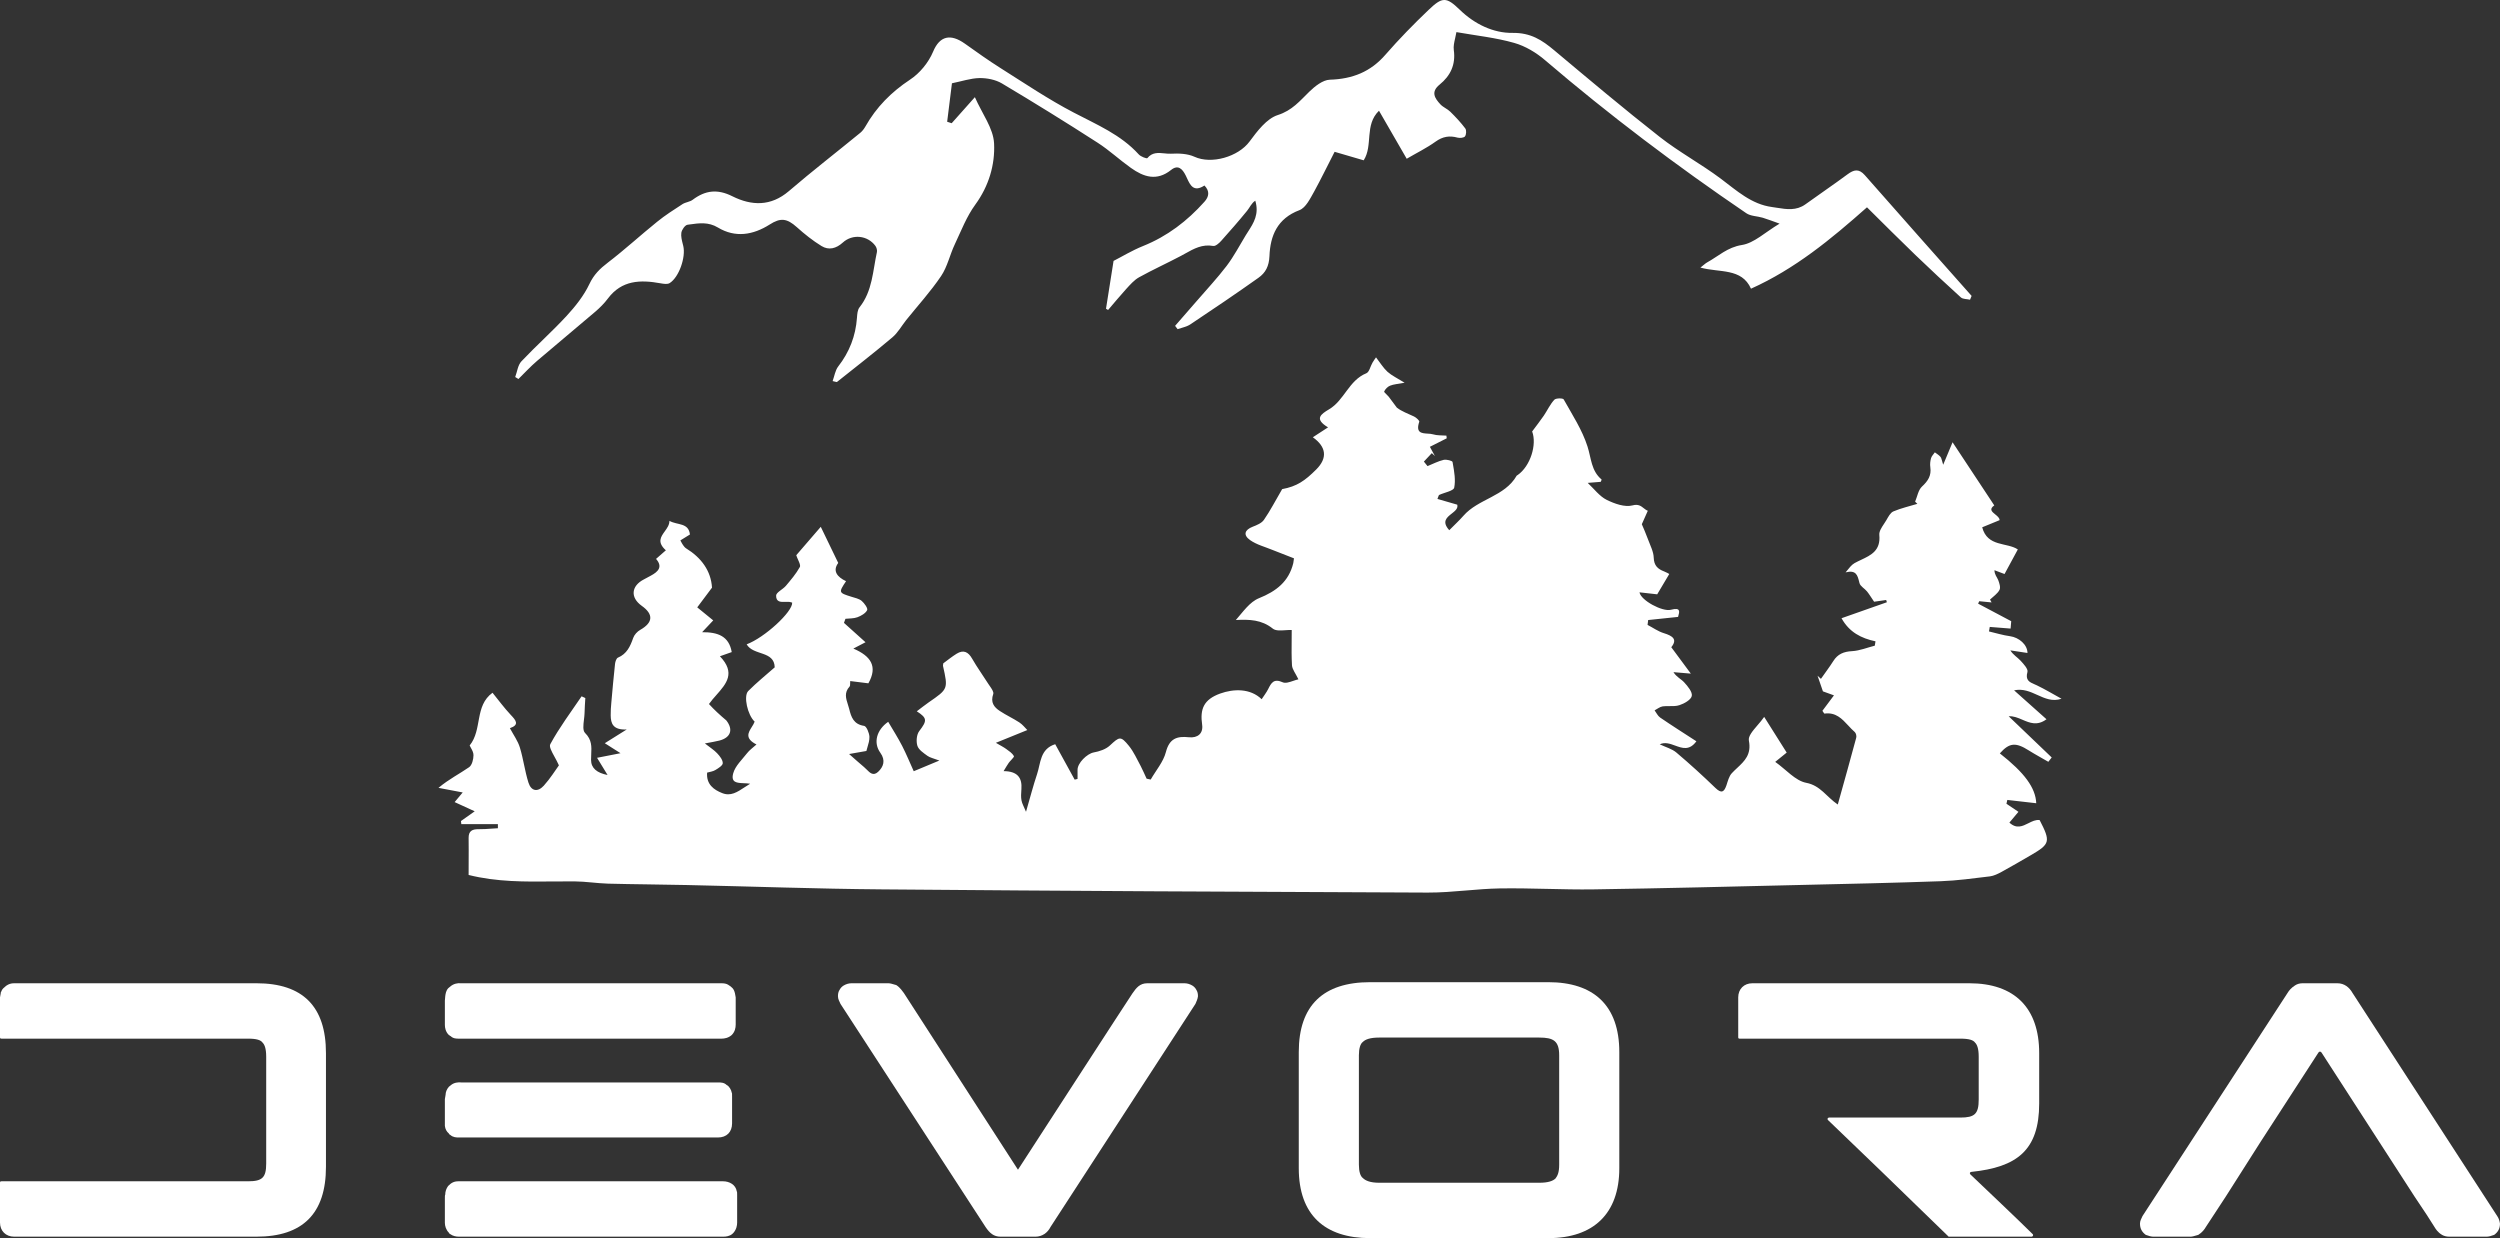
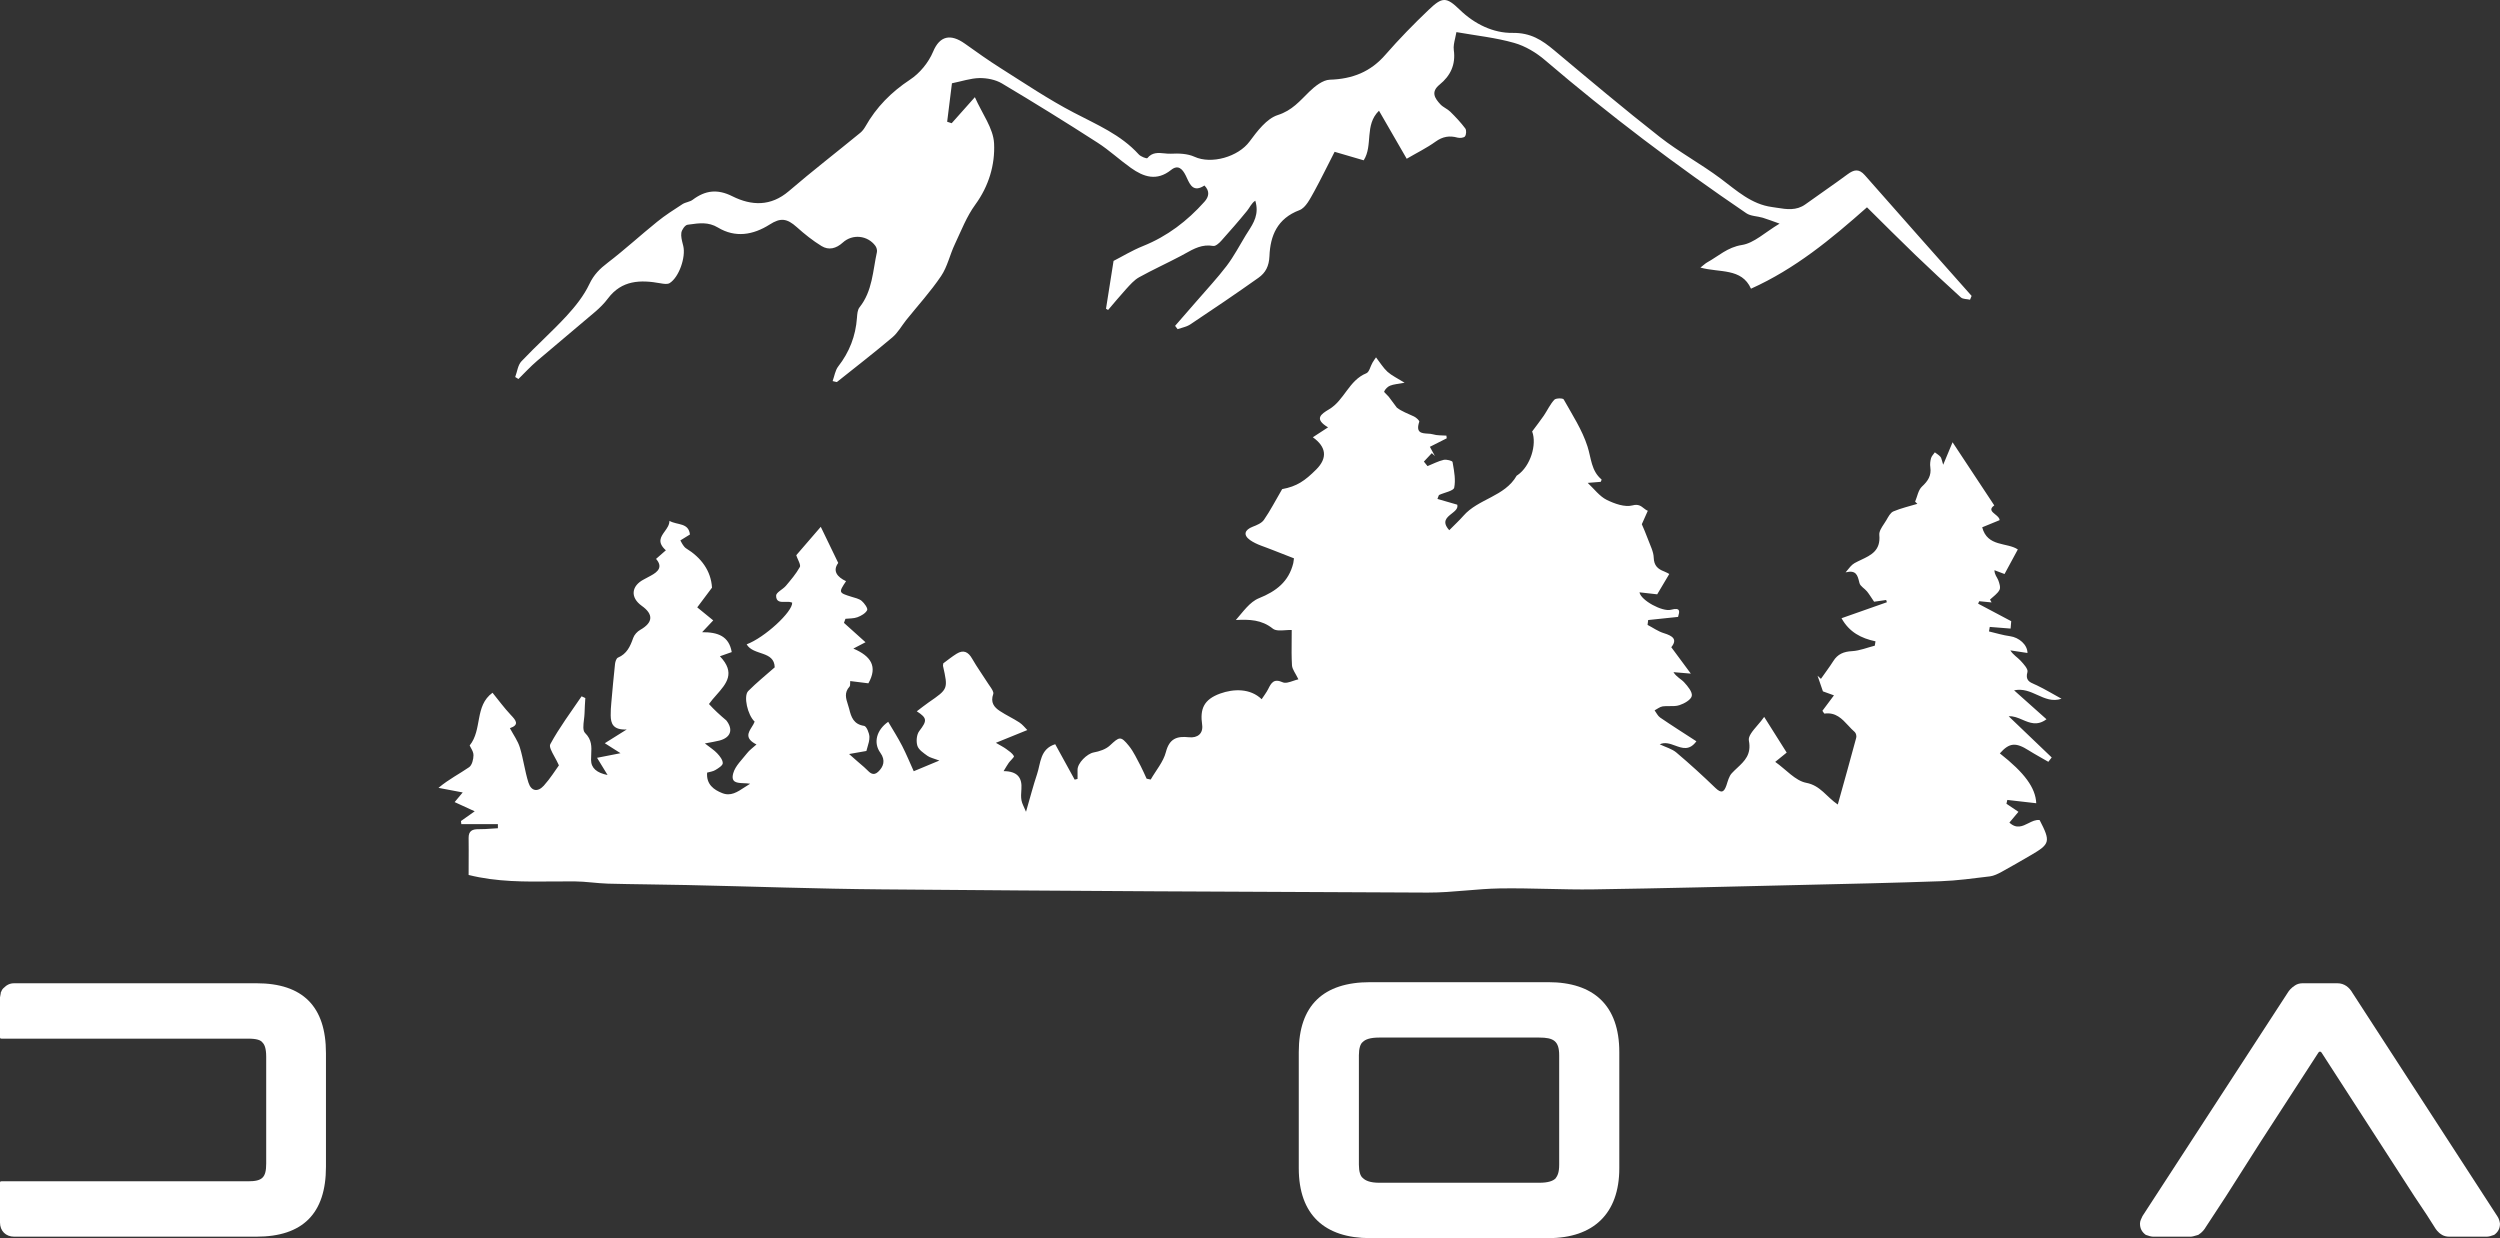
<svg xmlns="http://www.w3.org/2000/svg" id="Layer_1" viewBox="0 0 413 204.539">
  <rect x="0" y="0" width="413" height="204.539" fill="#333333" stroke="none" />
  <defs>
    <style>.cls-1,.cls-2{fill:#fff;}.cls-2{fill-rule:evenodd;}</style>
  </defs>
  <path class="cls-1" d="M0,171.346c0,.179.06.239.239.239h40.746c1.436,0,2.094.239,2.393.658.299.299.598.897.598,2.332v17.643c0,2.332-.658,2.931-2.992,2.931H.239c-.179,0-.239.06-.239.239v6.579c0,1.376.957,2.332,2.333,2.332h40.028c7.658,0,11.488-3.828,11.488-11.543v-18.779c0-7.715-3.829-11.543-11.488-11.543H2.333c-.479,0-.897.12-1.316.419l-.479.419c-.179.179-.299.419-.359.598-.06.06-.06.12-.06.239-.06.419-.12.598-.12.658v6.579h.001Z" />
-   <path class="cls-1" d="M73.494,202.027c0,.478.179,1.136.658,1.615.06.179.179.179.239.239.419.299.897.419,1.436.419h43.617c.479,0,1.077-.06,1.556-.478l.179-.179c.479-.538.598-1.196.598-1.675v-4.486c0-.359,0-.598-.06-.658-.179-1.136-1.256-1.675-2.274-1.675h-43.677c-.778,0-1.197.239-1.735.777-.299.419-.479.897-.479,1.435-.06.06-.06.299-.06.718v3.947h.002ZM73.553,164.588c0,.239-.06.478-.06.718v4.007c0,.478.12,1.136.658,1.675.179.06.12.12.299.179.419.419.957.419,1.376.419h43.378c.479,0,1.137-.12,1.675-.598.538-.538.658-1.196.658-1.734v-4.486c0-.06-.06-.239-.12-.658-.179-.777-.479-1.017-1.137-1.435-.299-.179-.658-.239-1.077-.239h-43.079c-.479-.06-1.197.06-1.735.538l-.299.239c-.419.419-.479.957-.538,1.376h.001ZM73.494,185.999c.06.538.299.957.658,1.256.06.179.179.179.239.239.479.419,1.017.419,1.436.419h42.78c1.436,0,2.333-.897,2.333-2.332v-4.426c0-.359,0-.598-.06-.658-.06-.419-.419-1.077-.838-1.256-.419-.419-.957-.419-1.376-.419h-42.421c-.538-.06-1.256,0-1.795.478l-.299.239c-.359.419-.538.897-.538,1.316l-.12.718v4.426h.001Z" />
-   <path class="cls-1" d="M138.67,163.572c-.179.299-.239.598-.239,1.017,0,.478.239.837.419,1.256l23.993,36.901c.658.957,1.316,1.555,2.453,1.555h5.744c1.137,0,2.034-.658,2.513-1.615l23.933-36.841c.179-.419.359-.777.419-1.256,0-.419-.06-.718-.239-1.017-.179-.359-.419-.598-.718-.777-.419-.239-.838-.359-1.256-.359h-6.163c-1.197,0-1.795.718-2.453,1.675,0-.06-18.907,29.126-18.907,29.126l-18.847-29.186c-.239-.299-.598-.897-1.256-1.316-.598-.179-1.017-.299-1.256-.299h-6.163c-.419,0-.838.12-1.256.359-.299.179-.538.419-.718.777h-.003Z" />
  <path class="cls-1" d="M214.557,192.996c0,7.715,4.308,11.543,11.787,11.543h29.437c7.479,0,11.727-4.067,11.727-11.543v-19.198c0-7.715-4.248-11.543-11.727-11.543h-29.437c-7.718,0-11.787,3.828-11.787,11.543v19.198h0ZM224.489,174.337c0-1.136.239-1.914.658-2.213.419-.419,1.197-.718,2.692-.718h26.446c2.333,0,3.291.538,3.291,2.931v18.062c0,1.376-.299,1.854-.598,2.273-.419.419-1.197.718-2.692.718h-26.446c-1.496,0-2.274-.359-2.692-.777-.419-.299-.658-1.077-.658-2.213v-18.062h0Z" />
-   <path class="cls-1" d="M289.487,162.435c-1.376,0-2.333.957-2.333,2.332v6.579c0,.179.06.239.239.239h36.438c1.496,0,2.154.239,2.453.658.299.299.598.897.598,2.332v7.057c0,2.392-.658,2.99-3.051,2.99h-21.659c-.239,0-.359.239-.179.419,3.53,3.349,12.984,12.5,19.864,19.198,0,.06.06.06.179.06h13.582c.179,0,.359-.239.179-.419-2.094-2.093-7.778-7.476-10.291-9.868-.179-.179-.06-.419.179-.419,7.479-.777,11.189-3.529,11.189-11.303v-8.313c0-7.476-4.069-11.543-11.548-11.543h-35.839,0Z" />
  <path class="cls-1" d="M353.527,202.147c0,.777.299,1.376.957,1.854.479.179.897.299,1.256.299h6.163c.239,0,.658-.12,1.256-.299.658-.419,1.017-.897,1.256-1.316l3.291-5.024,5.744-9.031,9.573-14.772c.179-.179.299-.179.479,0l15.377,23.803,2.034,3.05,1.256,1.974c.179.299.538.897,1.256,1.316.299.179.718.299,1.197.299h6.163c.359,0,.778-.12,1.256-.299.658-.478.957-1.077.957-1.854-.06-.419-.179-.837-.419-1.196l-23.933-36.901c-.538-.957-1.376-1.615-2.513-1.615h-5.744c-.479,0-.897.12-1.256.359-.658.419-1.017.897-1.197,1.196l-23.993,36.901c-.179.419-.419.777-.419,1.256h.003Z" />
  <path class="cls-2" d="M220.474,25.078c1.723.502,3.258.947,4.809,1.406,1.579-2.468.086-5.811,2.526-8.193,1.565,2.698,2.971,5.165,4.579,7.935,1.636-.961,3.287-1.765,4.766-2.827,1.177-.847,2.297-1.033,3.646-.66.373.1,1.048.029,1.22-.215.215-.301.258-1.019.043-1.306-.732-.976-1.593-1.894-2.469-2.755-.474-.473-1.177-.732-1.636-1.22-.933-1.004-1.636-2.052-.129-3.271,1.78-1.449,2.67-3.286,2.34-5.696-.088-.627.065-1.288.225-1.983.074-.322.151-.651.205-.987,3.345.588,6.517.918,9.531,1.779,1.837.517,3.66,1.607,5.125,2.87,10.594,9.054,21.704,17.433,33.231,25.268.732.502,1.809.473,2.713.746.775.23,1.522.531,2.785.976-2.426,1.449-4.206,3.214-6.23,3.53-2.383.373-3.876,1.851-5.727,2.87-.316.172-.574.445-1.12.861,3.158.875,6.818.029,8.354,3.487,7.249-3.257,13.192-8.15,19.163-13.445,2.799,2.769,5.369,5.352,7.996,7.877,2.469,2.367,4.967,4.706,7.507,7.002.345.316,1.005.258,1.522.387.086-.215.172-.416.258-.631-5.885-6.643-11.785-13.272-17.642-19.944-.99-1.119-1.809-.918-2.871-.129-2.282,1.693-4.651,3.286-6.948,4.95-1.492,1.076-3.11.818-4.683.568-.273-.043-.545-.087-.815-.123-3.402-.445-5.842-2.712-8.484-4.692-3.258-2.439-6.89-4.391-10.091-6.902-5.914-4.635-11.67-9.484-17.426-14.305-2.024-1.693-3.876-2.913-6.89-2.87-3.129.043-6.23-1.421-8.699-3.817-2.239-2.167-2.885-2.152-5.153.014-2.469,2.353-4.866,4.807-7.106,7.375-2.469,2.87-5.483,4.046-9.216,4.161-1.163.043-2.455,1.076-3.373,1.966-1.579,1.535-2.842,3.114-5.225,3.874-1.837.588-3.388,2.654-4.665,4.376-1.866,2.525-6.302,3.802-9.101,2.511-1.134-.517-2.584-.574-3.876-.502-.35.02-.716-.018-1.085-.056-.995-.102-2.014-.206-2.819.788-.1.115-1.091-.244-1.421-.617-2.971-3.271-6.919-4.907-10.723-6.902-4.163-2.167-8.096-4.821-12.072-7.332-2.024-1.277-3.976-2.669-5.928-4.061-2.383-1.693-4.163-1.291-5.254,1.334-.746,1.779-2.196,3.558-3.818,4.62-3.101,2.052-5.555,4.534-7.364,7.734-.215.373-.488.746-.818,1.019-3.933,3.228-7.967,6.342-11.828,9.657-2.986,2.554-6.172,2.425-9.33.847-2.455-1.234-4.464-.99-6.546.574-.474.359-1.177.402-1.679.717-1.435.933-2.885,1.851-4.206,2.927-2.742,2.21-5.34,4.606-8.139,6.744-1.321,1.004-2.325,1.994-3.058,3.558-.904,1.908-2.297,3.659-3.747,5.237-2.397,2.597-5.053,4.95-7.479,7.519-.589.631-.689,1.707-1.019,2.583.172.115.359.215.531.33,1.019-1.004,1.995-2.066,3.086-2.999,3.201-2.741,6.445-5.409,9.646-8.15.746-.646,1.464-1.363,2.053-2.152,2.282-3.042,5.369-3.114,8.685-2.511h.004c.488.087,1.131.2,1.503-.029,1.565-.976,2.699-4.305,2.254-6.141-.027-.112-.056-.225-.085-.338-.155-.615-.316-1.249-.231-1.843.072-.488.603-1.263,1.019-1.32.119-.016.237-.033.355-.049,1.56-.22,3.108-.438,4.67.509,2.885,1.736,5.814,1.234,8.555-.502,1.794-1.148,2.842-1.019,4.464.43,1.278,1.148,2.641,2.238,4.091,3.128,1.191.732,2.412.43,3.517-.574,1.608-1.464,4.105-1.191,5.383.545.187.258.316.703.258,1.004-.689,3.128-.732,6.457-2.871,9.14-.345.43-.388,1.148-.431,1.751-.215,2.999-1.249,5.653-3.101,8.035-.488.631-.617,1.564-.919,2.411.217.043.369.083.477.112.144.039.208.056.241.032,3.058-2.439,6.158-4.835,9.144-7.361.919-.775,1.536-1.908,2.297-2.87,1.938-2.411,4.034-4.706,5.756-7.26,1.048-1.55,1.45-3.53,2.268-5.252,1.048-2.224,1.952-4.592,3.388-6.557,2.239-3.071,3.273-6.6,3.101-10.101-.115-2.497-1.967-4.907-3.172-7.648-1.507,1.693-2.67,2.999-3.833,4.305-.244-.086-.502-.172-.746-.244.258-2.124.531-4.247.79-6.356,1.636-.33,3.086-.832,4.55-.861,1.234-.014,2.641.258,3.689.875,5.326,3.171,10.608,6.442,15.819,9.8,1.924,1.234,3.617,2.827,5.498,4.161,2.11,1.507,4.278,2.238,6.646.344,1.134-.904,1.852-.23,2.426.933.07.141.139.29.208.44.524,1.133,1.091,2.361,2.878,1.196.933.961.732,1.865,0,2.683-2.842,3.185-6.144,5.711-10.149,7.318-1.823.732-3.531,1.779-4.866,2.454-.459,2.884-.861,5.395-1.249,7.906.115.072.23.129.345.201.99-1.148,1.952-2.324,2.971-3.444.66-.717,1.321-1.492,2.139-1.951,2.254-1.248,4.622-2.324,6.905-3.53.25-.133.498-.271.746-.409,1.411-.789,2.812-1.57,4.608-1.241.373.072.976-.459,1.321-.847,1.45-1.621,2.885-3.257,4.263-4.95.459-.56.732-1.277,1.364-1.679.664,2.217-.268,3.669-1.194,5.109-.135.209-.27.419-.399.63-1.034,1.693-1.952,3.472-3.144,5.036-1.565,2.052-3.345,3.946-5.038,5.912-1.148,1.334-2.311,2.669-3.474,3.989.144.187.273.359.416.545.718-.258,1.507-.387,2.124-.804,3.775-2.511,7.522-5.051,11.225-7.676,1.177-.832,1.751-1.908,1.823-3.587.129-3.358,1.292-6.213,4.952-7.59,1.062-.402,1.794-1.951,2.455-3.114,1.134-2.066,2.182-4.247,3.359-6.529h0ZM117.121,116.305c.366-.518.802-1.012,1.233-1.499,1.644-1.862,3.214-3.64.576-6.392.818-.287,1.378-.488,1.952-.689-.459-2.654-2.311-3.3-4.895-3.286.761-.818,1.206-1.291,1.837-1.951-.919-.746-1.794-1.449-2.641-2.152.833-1.119,1.593-2.138,2.44-3.257-.172-2.784-1.766-4.95-4.292-6.5-.201-.129-.359-.344-.502-.545-.144-.201-.244-.416-.431-.76.531-.33,1.034-.631,1.579-.976-.23-1.994-2.067-1.507-3.388-2.253.01.649-.382,1.194-.767,1.729-.663.921-1.302,1.809.178,3.135-.545.473-1.034.904-1.622,1.421,1.148,1.306.373,2.109-.861,2.769-.388.201-.761.416-1.148.617-2.11,1.09-2.268,2.999-.359,4.362,1.981,1.406,1.88,2.769-.244,3.975-.488.273-.976.804-1.163,1.334-.488,1.392-1.048,2.64-2.526,3.257-.258.115-.431.66-.474,1.019-.23,2.152-.431,4.305-.617,6.457-.057.674-.115,1.363-.1,2.052.014,1.349.373,2.439,2.641,2.339-1.435.904-2.383,1.492-3.617,2.267.861.545,1.45.918,2.598,1.65-1.536.301-2.613.502-3.876.76.56.904,1.034,1.679,1.737,2.841-1.751-.344-2.727-1.119-2.727-2.497-.003-.319.013-.631.027-.94.062-1.231.119-2.383-1.018-3.508-.398-.397-.289-1.307-.182-2.202.044-.366.088-.729.096-1.055.014-.832.086-1.664.129-2.511-.201-.1-.416-.187-.617-.287-1.766,2.611-3.675,5.151-5.168,7.906-.221.412.2,1.175.695,2.078.247.449.511.933.726,1.423-.574.789-1.421,2.167-2.498,3.358-1.019,1.119-2.096.904-2.541-.531-.589-1.88-.833-3.888-1.407-5.768-.33-1.09-1.034-2.052-1.651-3.2,1.636-.56.99-1.306.129-2.21-1.077-1.148-2.01-2.425-3-3.645-3,2.181-1.651,6.084-3.775,8.71.047.112.119.24.197.38.201.363.445.802.435,1.227,0,.674-.244,1.65-.718,1.98-1.565,1.09-3.287,1.937-5.067,3.415,1.234.23,2.469.459,4.005.76-.488.588-.89,1.062-1.335,1.593,1.005.459,2.01.918,3.316,1.521-.947.674-1.608,1.148-2.268,1.607.014.172.043.344.057.517h6.043v.674c-.327.017-.653.04-.98.063-.735.053-1.471.105-2.206.095-1.048-.014-1.665.287-1.651,1.449.019,1.36.013,2.726.006,4.086-.003.677-.006,1.353-.006,2.026,4.654,1.165,9.297,1.121,13.933,1.076,1.184-.011,2.368-.023,3.551-.014,1.852.014,3.689.316,5.541.373,4.335.115,8.685.129,13.02.23,10.752.23,21.503.631,32.255.717,30.044.258,60.088.416,90.132.531,2.122.007,4.245-.169,6.367-.347,1.839-.155,3.679-.309,5.518-.341,2.622-.044,5.248.016,7.877.076h.003c2.535.059,5.072.118,7.61.082,11.441-.172,22.867-.459,34.307-.732,7.694-.172,15.388-.344,23.082-.617,2.713-.1,5.426-.474,8.139-.803.646-.086,1.306-.416,1.895-.732,1.636-.89,3.244-1.837,4.852-2.769,3.187-1.851,3.287-2.238,1.45-5.797-.636-.093-1.24.209-1.851.518-.976.491-1.971.991-3.145-.102.488-.574.933-1.105,1.493-1.779-.732-.488-1.349-.904-1.981-1.334.043-.215.086-.43.144-.631,1.593.187,3.187.359,4.78.545-.115-2.554-1.924-5.022-6.015-8.236,1.565-1.765,2.613-1.865,4.78-.488,1.048.66,2.153,1.248,3.23,1.88.187-.244.373-.473.56-.717-2.354-2.253-4.708-4.505-7.106-6.801.788-.065,1.521.25,2.263.568,1.218.522,2.456,1.053,3.981-.08-1.708-1.535-3.373-3.013-5.354-4.778,1.467-.313,2.671.232,3.852.768,1.258.57,2.49,1.128,3.986.624-1.364-.746-2.684-1.55-4.091-2.224-.121-.057-.243-.11-.363-.162-.841-.364-1.563-.679-1.173-2.048.127-.481-.625-1.297-1.127-1.842l-.021-.023c-.517-.56-1.22-.947-1.679-1.693.933.143,1.88.287,2.828.43,0-1.377-1.407-2.568-2.871-2.769-1.177-.158-2.325-.517-3.488-.789.043-.244.086-.502.129-.746,1.091.086,2.196.172,3.445.273.043-.488.072-1.004.1-1.22-1.967-1.047-3.718-1.966-5.469-2.898.057-.129.129-.273.187-.402.675.072,1.364.129,2.038.201l-.258-.473c.545-.517,1.235-.961,1.565-1.593.215-.402-.014-1.119-.215-1.636-.187-.473-.603-.861-.617-1.621.66.244,1.306.502,1.665.631.761-1.406,1.45-2.683,2.196-4.061-1.78-1.205-5.024-.373-5.885-3.659.99-.402,1.938-.789,2.871-1.177.006-.367-.36-.663-.715-.95-.546-.442-1.066-.862-.161-1.489-2.268-3.429-4.565-6.902-6.89-10.431-.402.947-.876,2.124-1.55,3.716-.258-.789-.273-1.105-.445-1.306-.258-.301-.617-.502-.933-.746-.215.316-.531.617-.632.976-.129.473-.187,1.004-.115,1.478.201,1.392-.388,2.281-1.378,3.2-.617.574-.775,1.65-1.134,2.497.129.115.244.244.373.359-1.335.402-2.699.717-3.962,1.248-.502.215-.847.904-1.163,1.449-.114.197-.248.399-.384.603-.409.616-.833,1.254-.779,1.837.246,2.577-1.363,3.337-3.009,4.114-.37.175-.743.352-1.097.55-.502.287-.876.804-1.464,1.521,1.735-.441,1.969.484,2.235,1.538.02.08.04.161.062.241.144.531.861.89,1.249,1.377.402.502.732,1.076,1.163,1.693.603-.086,1.306-.187,1.995-.287.043.129.086.244.115.373-2.44.861-4.881,1.722-7.493,2.64,1.292,2.324,3.258,3.315,5.613,3.817-.043.244-.072.473-.115.717-1.249.316-2.483.832-3.747.904-1.378.072-2.383.473-3.115,1.65-.632,1.004-1.364,1.951-2.038,2.927l-.56-.517c.287.832.574,1.664.89,2.583.474.172,1.077.387,1.823.66-.732.99-1.335,1.794-1.909,2.554.078.106.139.201.187.277.077.119.122.191.157.182,1.863-.258,2.902.864,3.935,1.98.344.372.688.743,1.061,1.062.215.187.33.674.244.961-.962,3.587-1.967,7.16-3.043,11.02-1.866-1.263-2.857-3.142-5.211-3.587-1.809-.344-3.33-2.195-5.125-3.458.732-.603,1.306-1.062,1.895-1.535-1.134-1.794-2.282-3.601-3.718-5.897-.316.465-.715.93-1.103,1.38-.809.943-1.569,1.828-1.424,2.537.449,2.29-.717,3.379-1.93,4.513-.3.281-.602.564-.884.868-.474.502-.66,1.306-.89,1.994-.388,1.134-.818,1.406-1.809.459-2.096-2.023-4.249-3.989-6.474-5.869-.718-.603-1.708-.861-2.742-1.349.855-.412,1.707-.1,2.553.209,1.185.433,2.357.862,3.504-.712-2.096-1.363-4.077-2.611-6-3.931-.388-.273-.603-.775-.904-1.177.445-.23.861-.588,1.335-.66.374-.053.762-.049,1.148-.043.562.006,1.12.013,1.623-.158.804-.258,1.909-.89,2.038-1.521.129-.646-.66-1.593-1.249-2.238-.502-.56-1.278-.875-1.78-1.693.933.072,1.852.158,2.871.244-1.077-1.464-2.11-2.855-3.23-4.362,1.048-1.291.258-1.865-1.235-2.324-.947-.287-1.794-.904-2.684-1.363.029-.273.072-.531.1-.804,1.579-.172,3.158-.33,4.938-.517.008-.03.017-.06.026-.089.223-.775.442-1.53-1.217-1.088-1.378.359-4.938-1.535-5.182-2.884,1.206.129,2.311.258,2.928.33.746-1.248,1.335-2.253,1.995-3.358-.129-.072-.459-.273-.833-.416-1.062-.402-1.694-.961-1.737-2.281-.029-1.004-.574-2.009-.933-2.999s-.79-1.951-1.034-2.525c.416-.947.703-1.578.99-2.224-.26-.098-.471-.264-.683-.432-.444-.352-.897-.71-1.829-.458-1.278.344-2.986-.273-4.292-.918-1.177-.588-2.038-1.779-3.129-2.798.703-.057,1.435-.115,2.153-.172.02-.047.042-.096.063-.143.055-.121.101-.224.08-.244-1.723-1.435-1.708-3.53-2.325-5.452-.876-2.741-2.512-5.237-3.933-7.777-.129-.23-1.292-.23-1.55.057-.703.76-1.148,1.751-1.737,2.626-.589.861-1.235,1.679-1.924,2.611.818,2.181-.301,5.739-2.397,7.203-.057.029-.129.057-.158.1-1.981,3.472-6.345,3.802-8.814,6.643-.689.789-1.464,1.492-2.325,2.367-1.283-1.419-.415-2.099.404-2.743.556-.436,1.09-.855.916-1.475-1.062-.301-2.153-.617-3.273-.947.187-.459.201-.617.287-.66.861-.402,2.368-.66,2.483-1.205.252-1.247.013-2.606-.217-3.914-.019-.108-.037-.212-.056-.319-.029-.215-1.005-.459-1.464-.359-.919.215-1.78.674-2.67,1.033-.201-.244-.402-.502-.603-.746.431-.459.861-.933,1.306-1.392l.517.473c-.258-.459-.502-.933-.833-1.521.976-.488,1.88-.947,2.785-1.406-.014-.143-.043-.301-.057-.445-.746-.057-1.536,0-2.225-.215-.247-.076-.556-.095-.87-.113-.981-.059-2.014-.119-1.383-1.967.057-.172-.502-.689-.861-.861-1.005-.473-2.053-.847-2.842-1.464-.445-.603-.89-1.22-1.349-1.808-.094-.122-.236-.257-.372-.387-.218-.208-.418-.399-.374-.488.187-.387.574-.789.976-.947.603-.244,1.278-.273,2.397-.488-1.22-.76-2.124-1.177-2.828-1.808-.703-.646-1.22-1.507-1.895-2.382-.158.23-.388.545-.589.89-.345.588-.517,1.535-1.005,1.736-2.885,1.162-3.646,4.477-6.158,5.955-1.378.818-2.498,1.593-.172,2.984-1.019.66-1.766,1.148-2.512,1.636,2.239,1.593,2.455,3.429.56,5.323-1.866,1.865-3.201,2.798-5.627,3.243-1.134,1.937-1.967,3.573-3.014,5.079-.373.545-1.177.875-1.852,1.134-1.335.517-1.622,1.363-.431,2.21,1.077.76,2.44,1.105,3.689,1.621,1.206.488,2.426.947,3.56,1.392-.086.56-.086.674-.115.789-.746,3.056-2.813,4.649-5.67,5.797-1.536.617-2.641,2.267-3.818,3.601,2.268-.115,4.249-.057,6.101,1.421.467.377,1.279.321,2.087.265.358-.024.716-.049,1.042-.036,0,.568-.006,1.128-.011,1.682-.014,1.415-.028,2.786.054,4.158.043.66.574,1.291,1.062,2.31-.276.059-.57.159-.864.258-.64.218-1.281.436-1.734.23-1.464-.66-1.88.086-2.397,1.119-.287.574-.703,1.105-1.077,1.679-1.88-1.822-4.637-1.736-6.861-.933-2.727.99-3.345,2.568-2.971,5.151.201,1.421-.718,2.224-2.196,2.066-1.967-.215-3.215.215-3.79,2.439-.416,1.621-1.651,3.042-2.512,4.548-.23-.043-.445-.1-.675-.143-.33-.689-.617-1.406-.976-2.081-.617-1.134-1.148-2.353-1.952-3.343-1.364-1.679-1.565-1.521-3.144-.057-.675.631-1.737.976-2.684,1.148-1.091.215-2.684,1.751-2.656,2.898.01.326.006.657.003.987h0c-.001.165-.003.329-.003.491-.158.043-.316.086-.474.115-1.048-1.908-2.096-3.831-3.215-5.854-2.526.789-2.383,3.128-3,4.95-.632,1.894-1.134,3.831-1.823,6.213-.33-.818-.646-1.32-.746-1.88-.106-.56-.065-1.142-.024-1.716.004-.046.007-.09.01-.135.144-1.894-.646-2.97-2.943-2.984.373-.603.589-1.004.847-1.363.109-.152.27-.326.425-.492.254-.275.489-.529.436-.627-.273-.488-.804-.832-1.278-1.177-.445-.33-.962-.574-1.708-1.019,1.952-.789,3.402-1.377,5.196-2.109-.373-.373-.79-.918-1.321-1.263-1.034-.674-2.168-1.191-3.187-1.865-1.005-.646-1.608-1.449-1.12-2.827.115-.334-.26-.872-.591-1.346-.08-.116-.159-.228-.227-.333-.876-1.392-1.852-2.726-2.67-4.161-.646-1.134-1.435-1.507-2.555-.818-.79.488-1.507,1.076-2.211,1.593-.006.08-.019.151-.03.211-.016.092-.03.165-.013.234.422,1.887.633,2.834.34,3.584-.294.756-1.102,1.311-2.723,2.428-.66.459-1.278.961-1.952,1.464,1.766,1.134,1.708,1.564.416,3.257-.445.574-.545,1.707-.316,2.439.215.674,1.019,1.191,1.665,1.664.416.301.976.402,1.967.775-1.866.775-3.172,1.32-4.235,1.765-.66-1.464-1.234-2.855-1.909-4.175-.703-1.363-1.522-2.654-2.311-3.989-1.952,1.363-2.483,3.487-1.292,5.122.904,1.263.502,2.324-.373,3.142-.792.736-1.354.168-1.886-.373-.142-.145-.283-.287-.425-.402-.718-.588-1.392-1.22-2.483-2.167,1.234-.215,1.952-.344,2.857-.502.046-.197.111-.406.177-.627.164-.538.346-1.136.326-1.726-.029-.631-.488-1.736-.876-1.794-1.737-.258-2.139-1.449-2.469-2.812-.06-.242-.138-.484-.217-.726-.317-.979-.634-1.959.274-2.947.103-.112.102-.323.1-.551,0-.122,0-.248.014-.367,1.077.129,2.038.244,3,.373,1.579-2.784.416-4.505-2.483-5.739.919-.473,1.407-.732,2.01-1.047-1.22-1.09-2.397-2.152-3.56-3.2.086-.23.158-.445.244-.674.66-.072,1.378-.029,1.981-.258.617-.23,1.349-.646,1.608-1.177.144-.301-.459-1.134-.904-1.521-.445-.373-1.12-.502-1.708-.689-2.11-.66-2.124-.689-.876-2.568-1.464-.689-2.268-1.693-1.292-3.013-1.019-2.109-1.952-4.032-2.885-5.969-1.378,1.593-2.857,3.3-4.048,4.692.088.273.207.542.319.795.217.489.402.91.27,1.156-.617,1.119-1.479,2.124-2.311,3.114-.502.588-1.608,1.076-1.608,1.621,0,1.079.784,1.049,1.537,1.019.21-.007.415-.016.601,0,.187.014.359.086.517.129.1,1.492-4.55,5.782-7.522,6.887,1.105,1.908,4.565,1.019,4.637,3.802-1.479,1.306-3.014,2.54-4.378,3.917-.818.832-.1,3.975,1.062,5.051-.1.29-.283.583-.469.878-.586.936-1.193,1.903.771,2.896-.632.574-1.163.933-1.536,1.421-.833,1.076-1.981,2.124-2.311,3.358-.408,1.531.623,1.574,1.766,1.621.347.014.703.029,1.034.086-.316.189-.619.389-.913.583-1.224.809-2.305,1.522-3.695.967-1.392-.545-2.656-1.449-2.498-3.386.459-.129.976-.187,1.364-.43.488-.287,1.22-.746,1.22-1.134,0-.545-.488-1.162-.919-1.621-.502-.545-1.163-.947-2.038-1.636,1.091-.215,1.751-.301,2.397-.473,1.866-.488,2.34-1.794,1.148-3.329-1.077-.904-2.024-1.779-2.871-2.712h0l.004-.002Z" />
</svg>